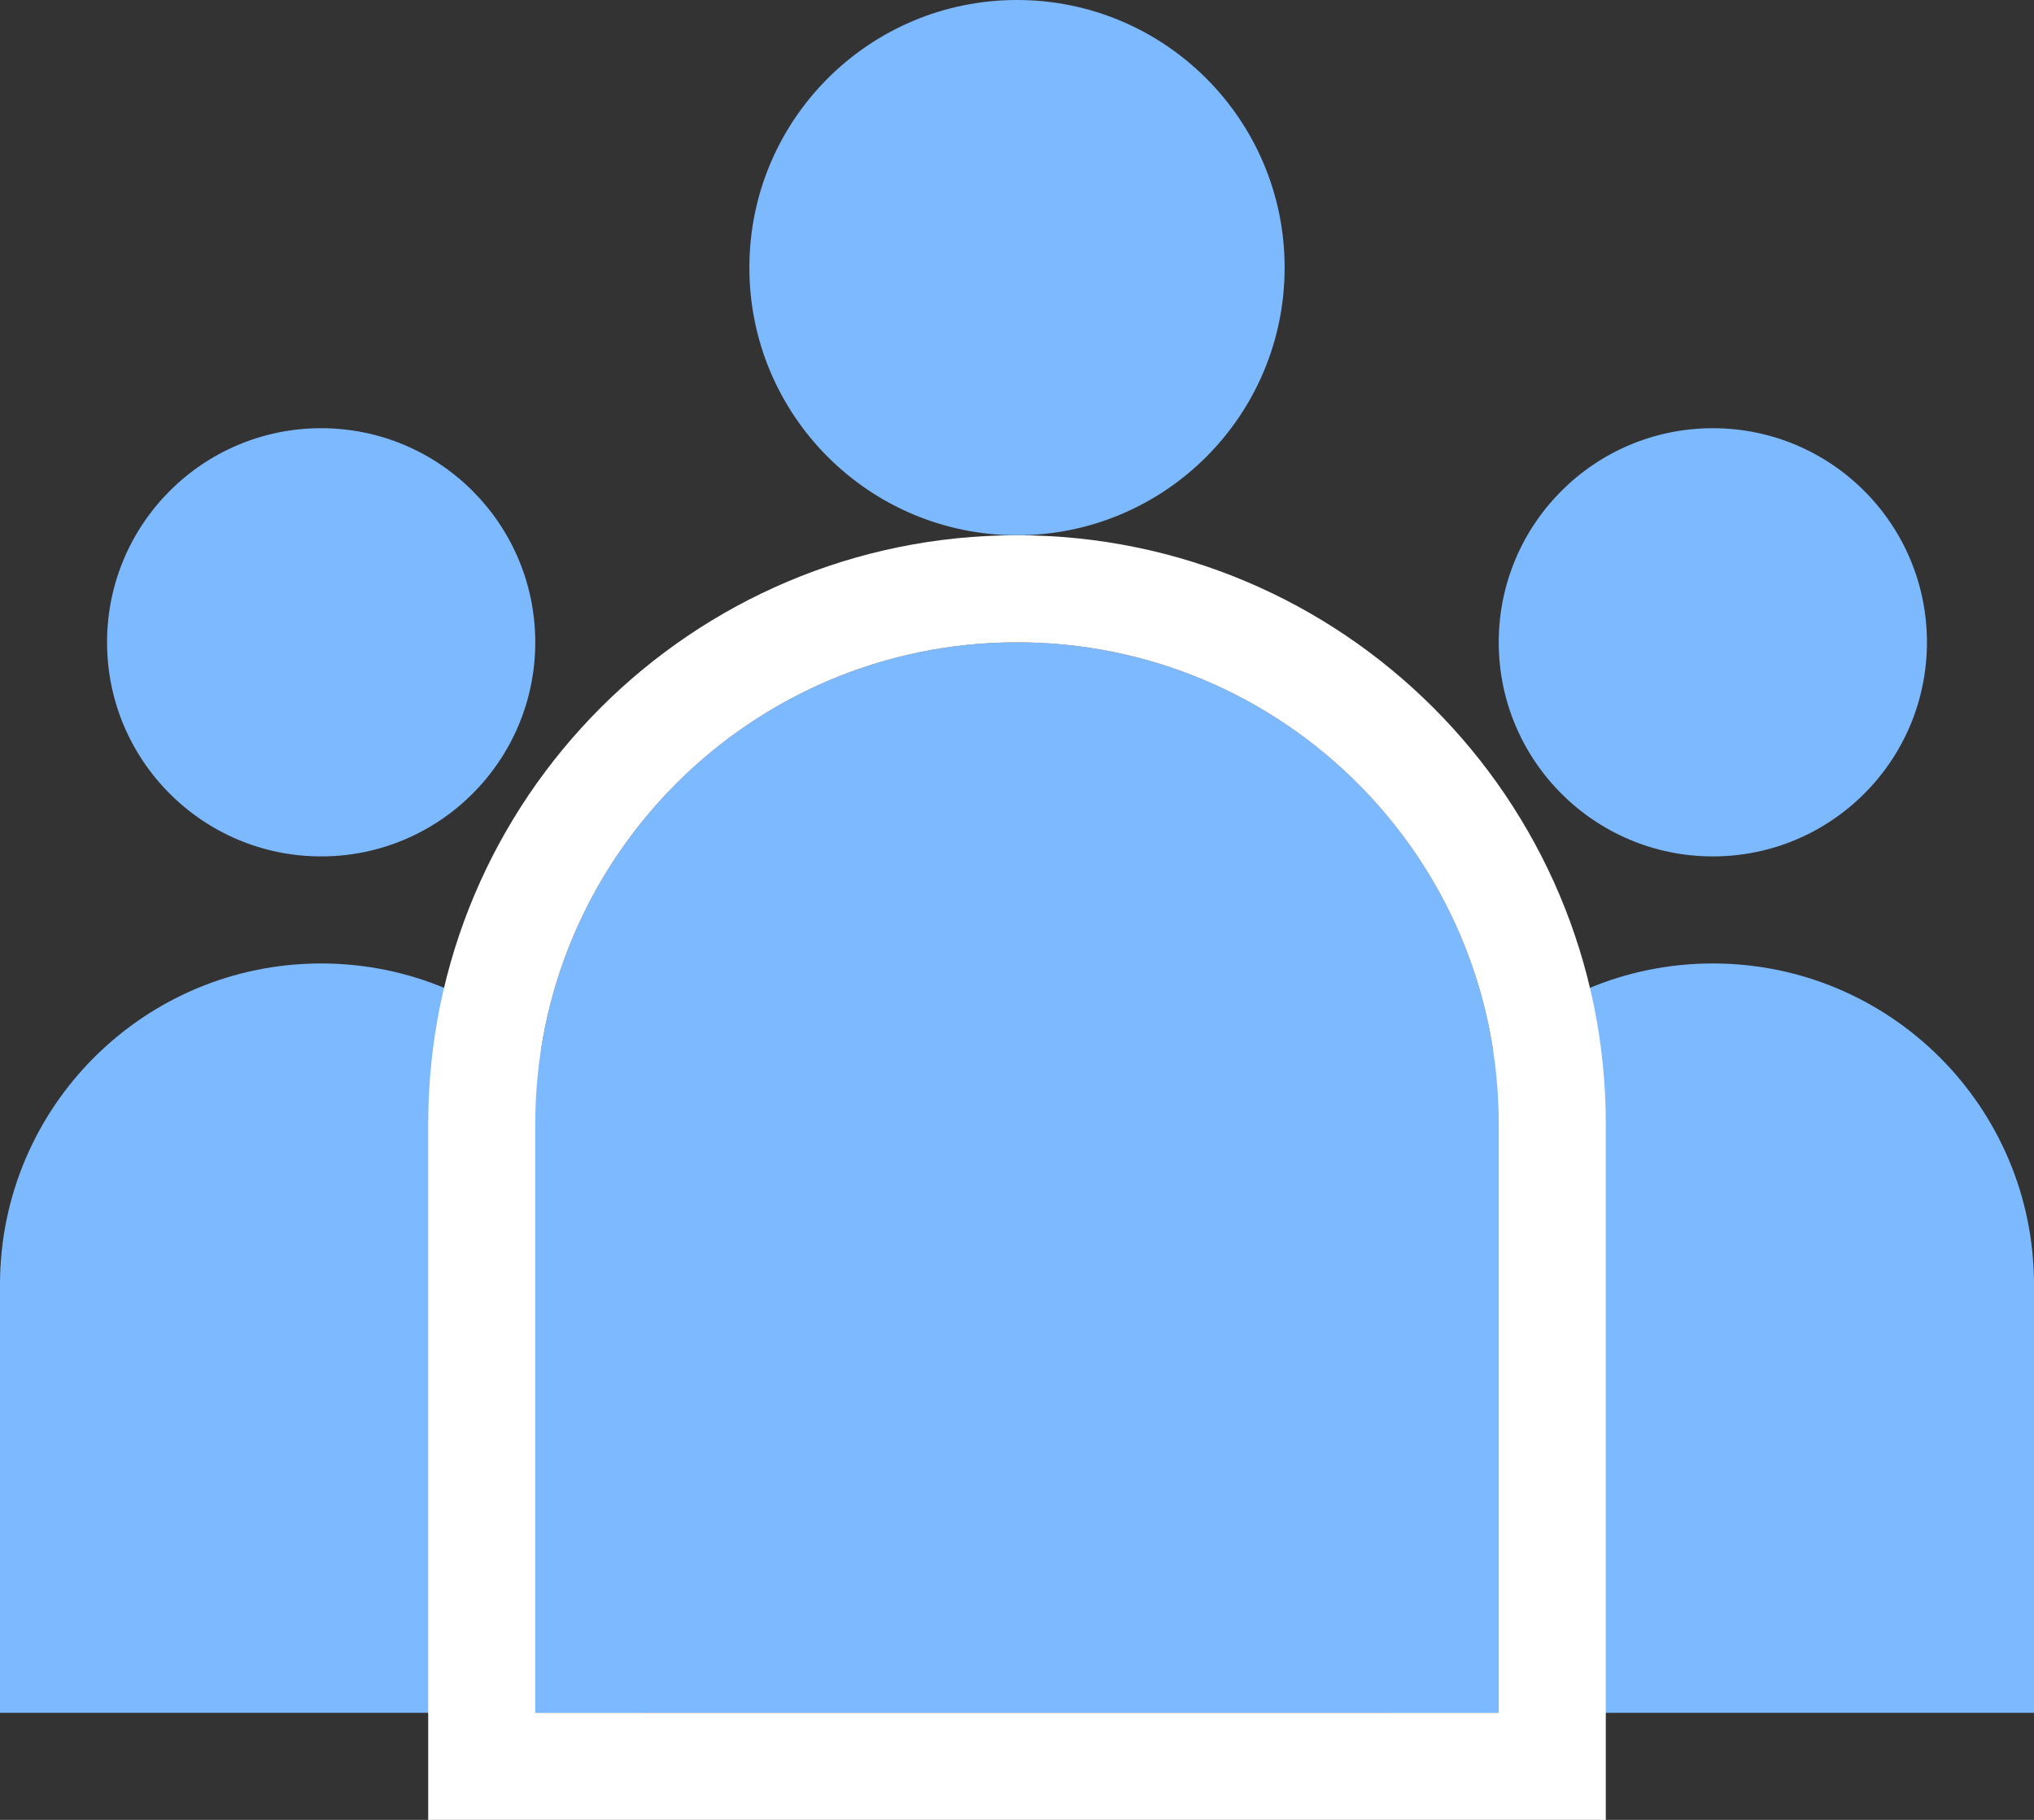
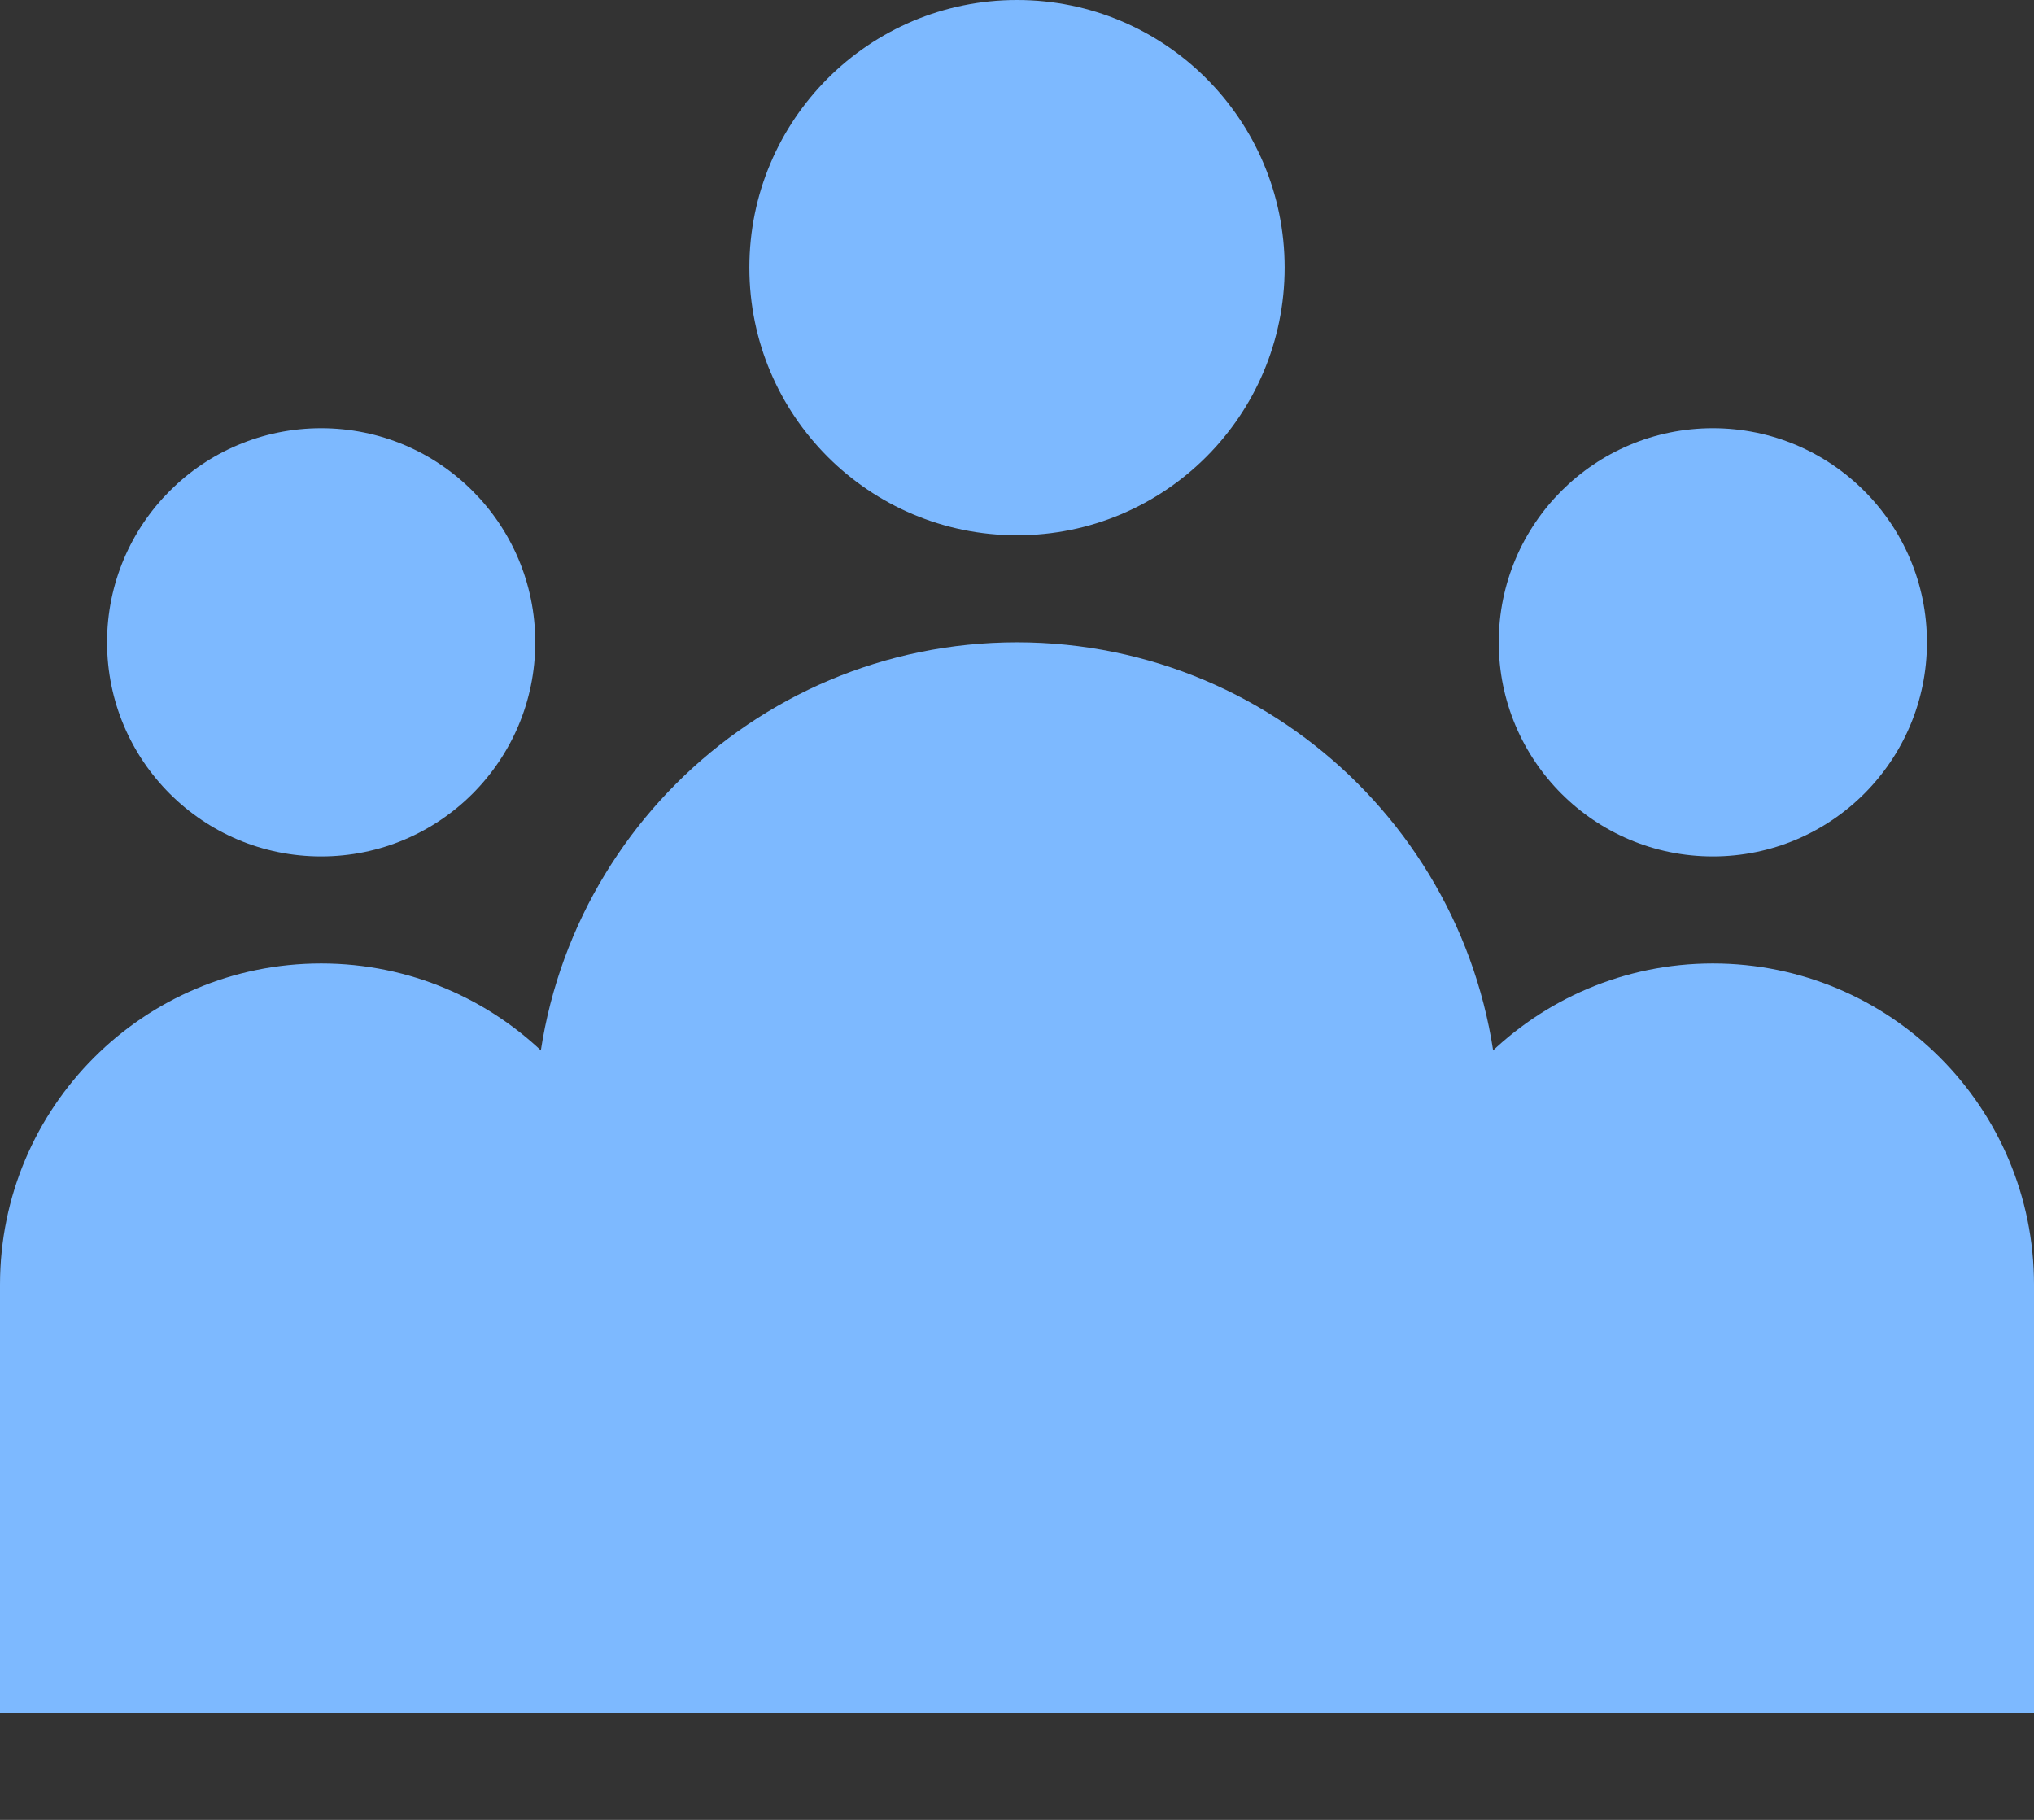
<svg xmlns="http://www.w3.org/2000/svg" width="19" height="17" viewBox="0 0 19 17" fill="none">
  <rect x="0" y="0" width="19" height="17" fill="#333333" stroke="none" />
  <path d="M0 12C0 10.343 1.343 9 3 9C4.657 9 6 10.343 6 12V16H0V12Z" fill="#7DB9FF" />
  <path d="M13 12C13 10.343 14.343 9 16 9C17.657 9 19 10.343 19 12V16H13V12Z" fill="#7DB9FF" />
  <circle cx="3" cy="6" r="2" fill="#7DB9FF" />
  <circle cx="16" cy="6" r="2" fill="#7DB9FF" />
  <path d="M5 10.5C5 8.015 7.015 6 9.5 6C11.985 6 14 8.015 14 10.5V16H5V10.5Z" fill="#7DB9FF" />
-   <path fill-rule="evenodd" clip-rule="evenodd" d="M15 17H4V10.5C4 7.462 6.462 5 9.5 5C12.538 5 15 7.462 15 10.5V17ZM9.5 6C7.015 6 5 8.015 5 10.5V16H14V10.5C14 8.015 11.985 6 9.5 6Z" fill="white" />
  <circle cx="9.5" cy="2.5" r="2.5" fill="#7DB9FF" />
</svg>